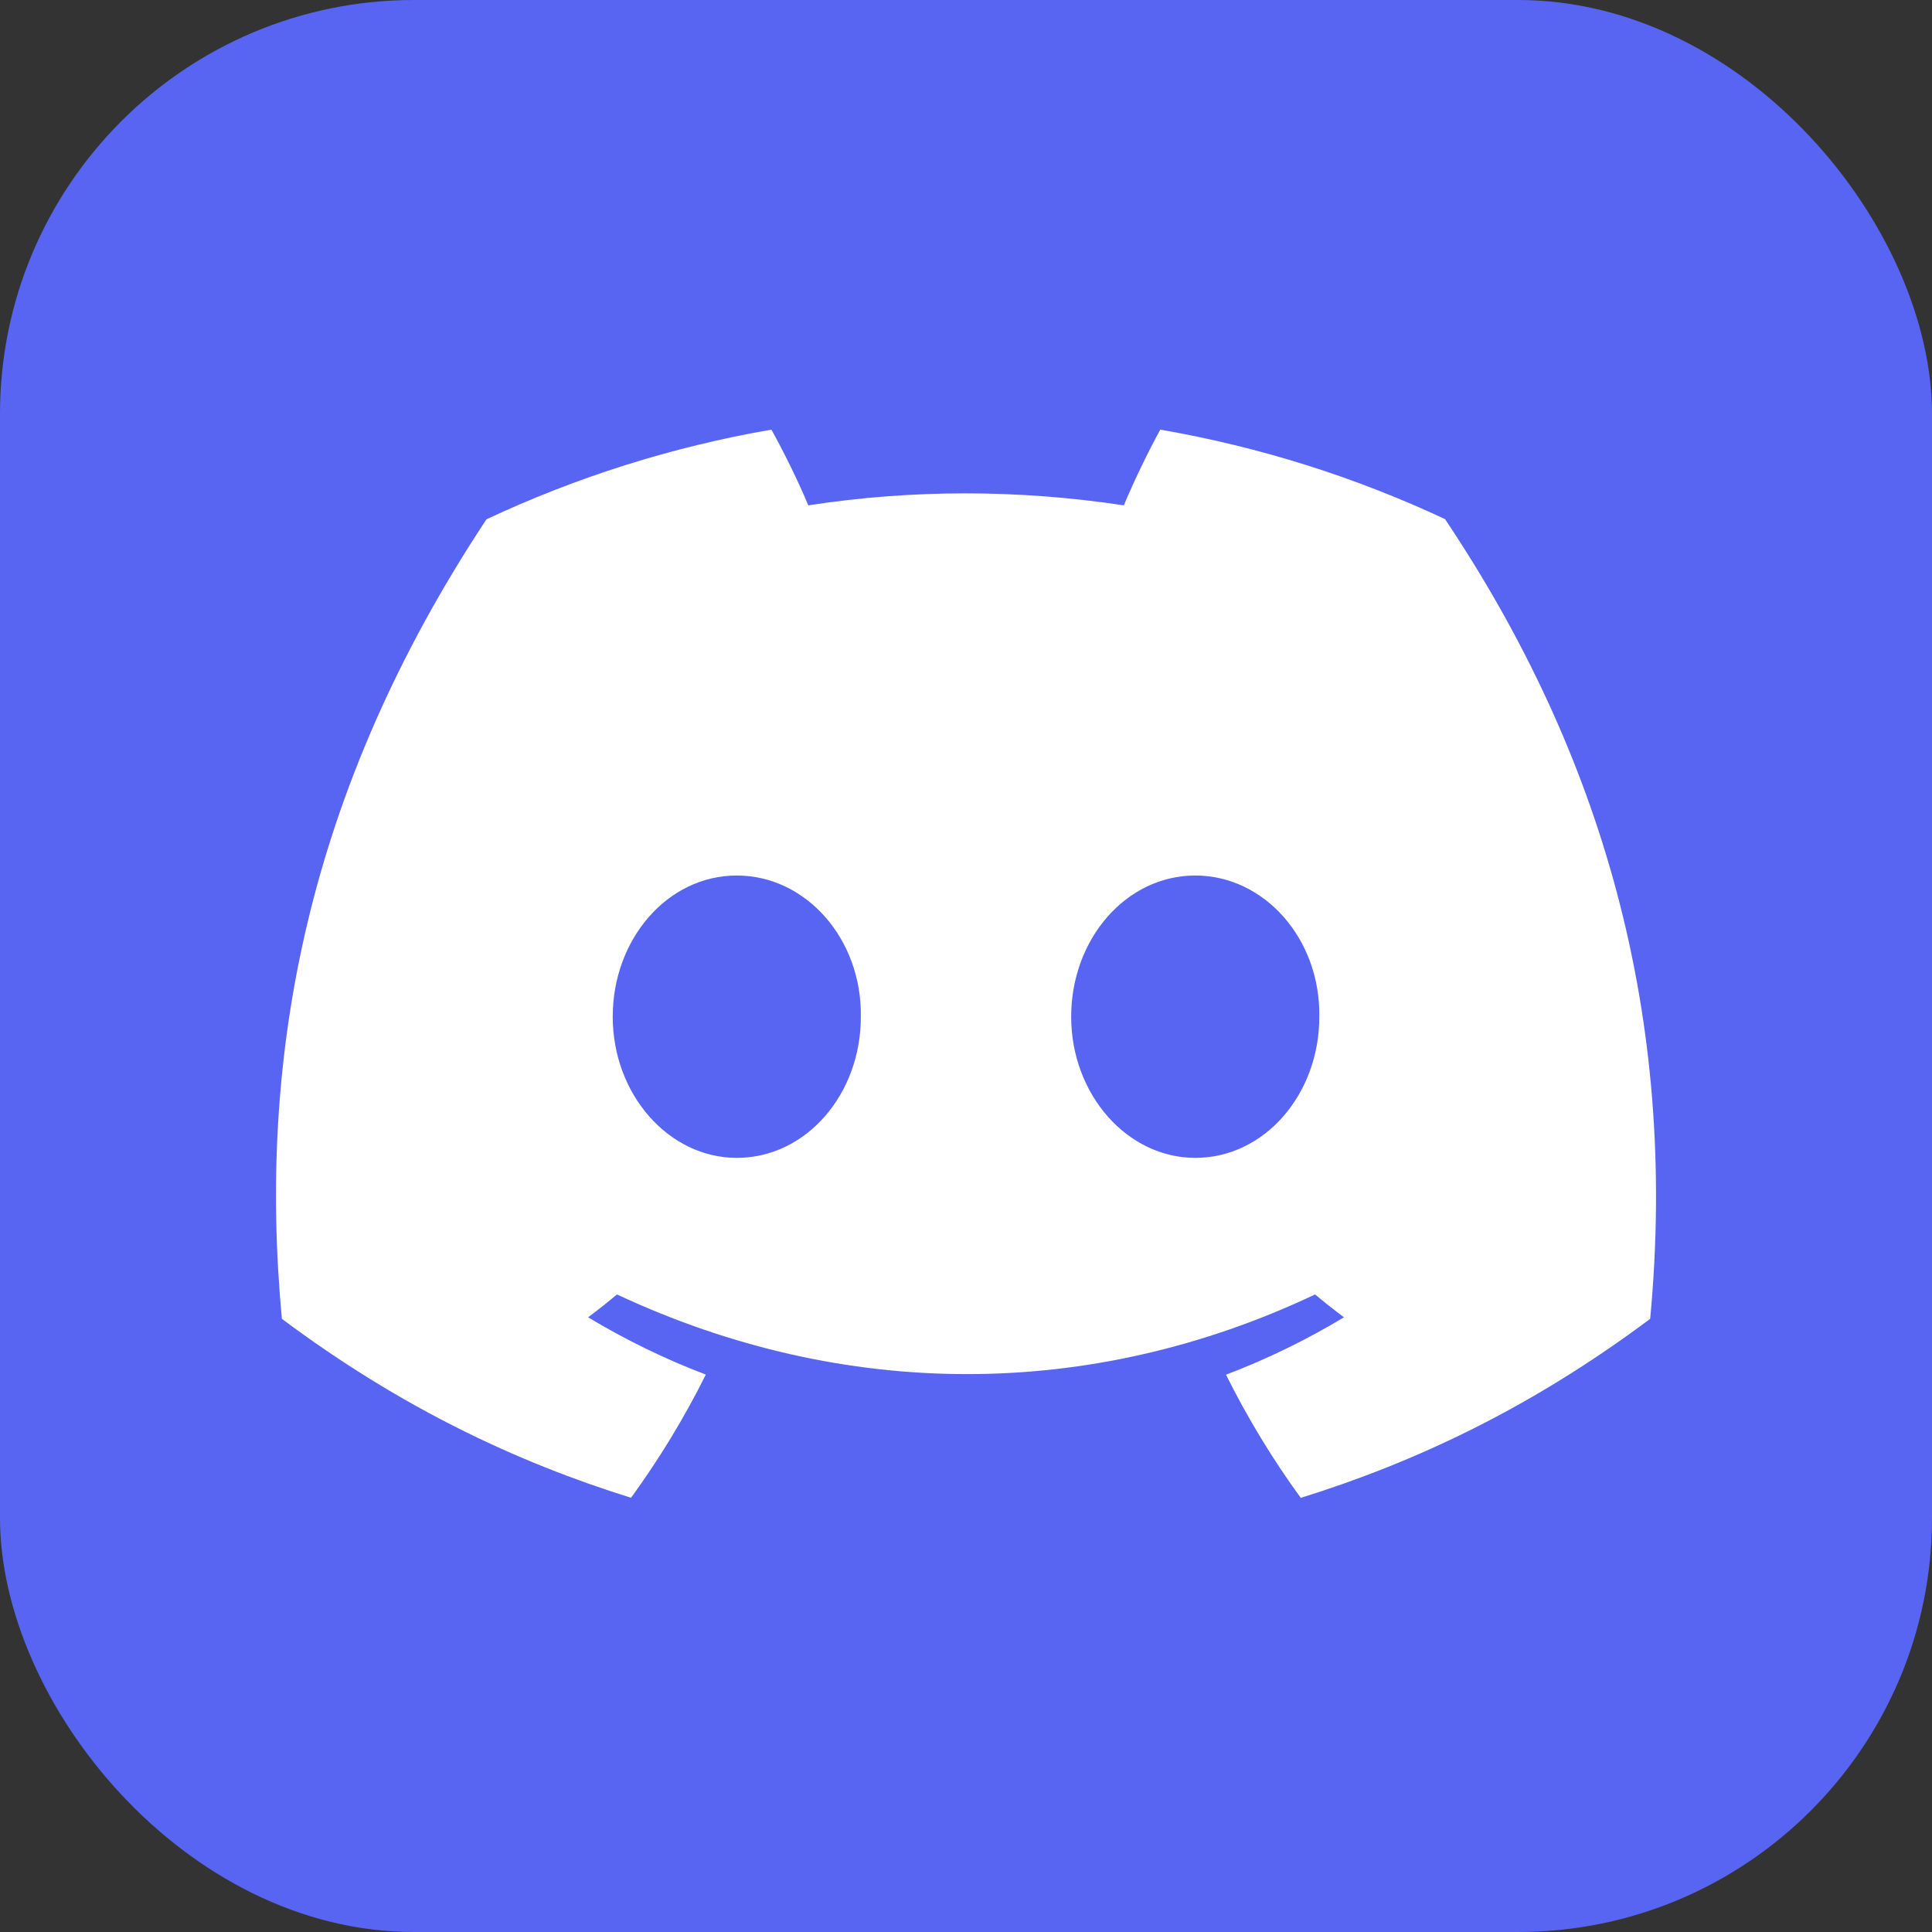
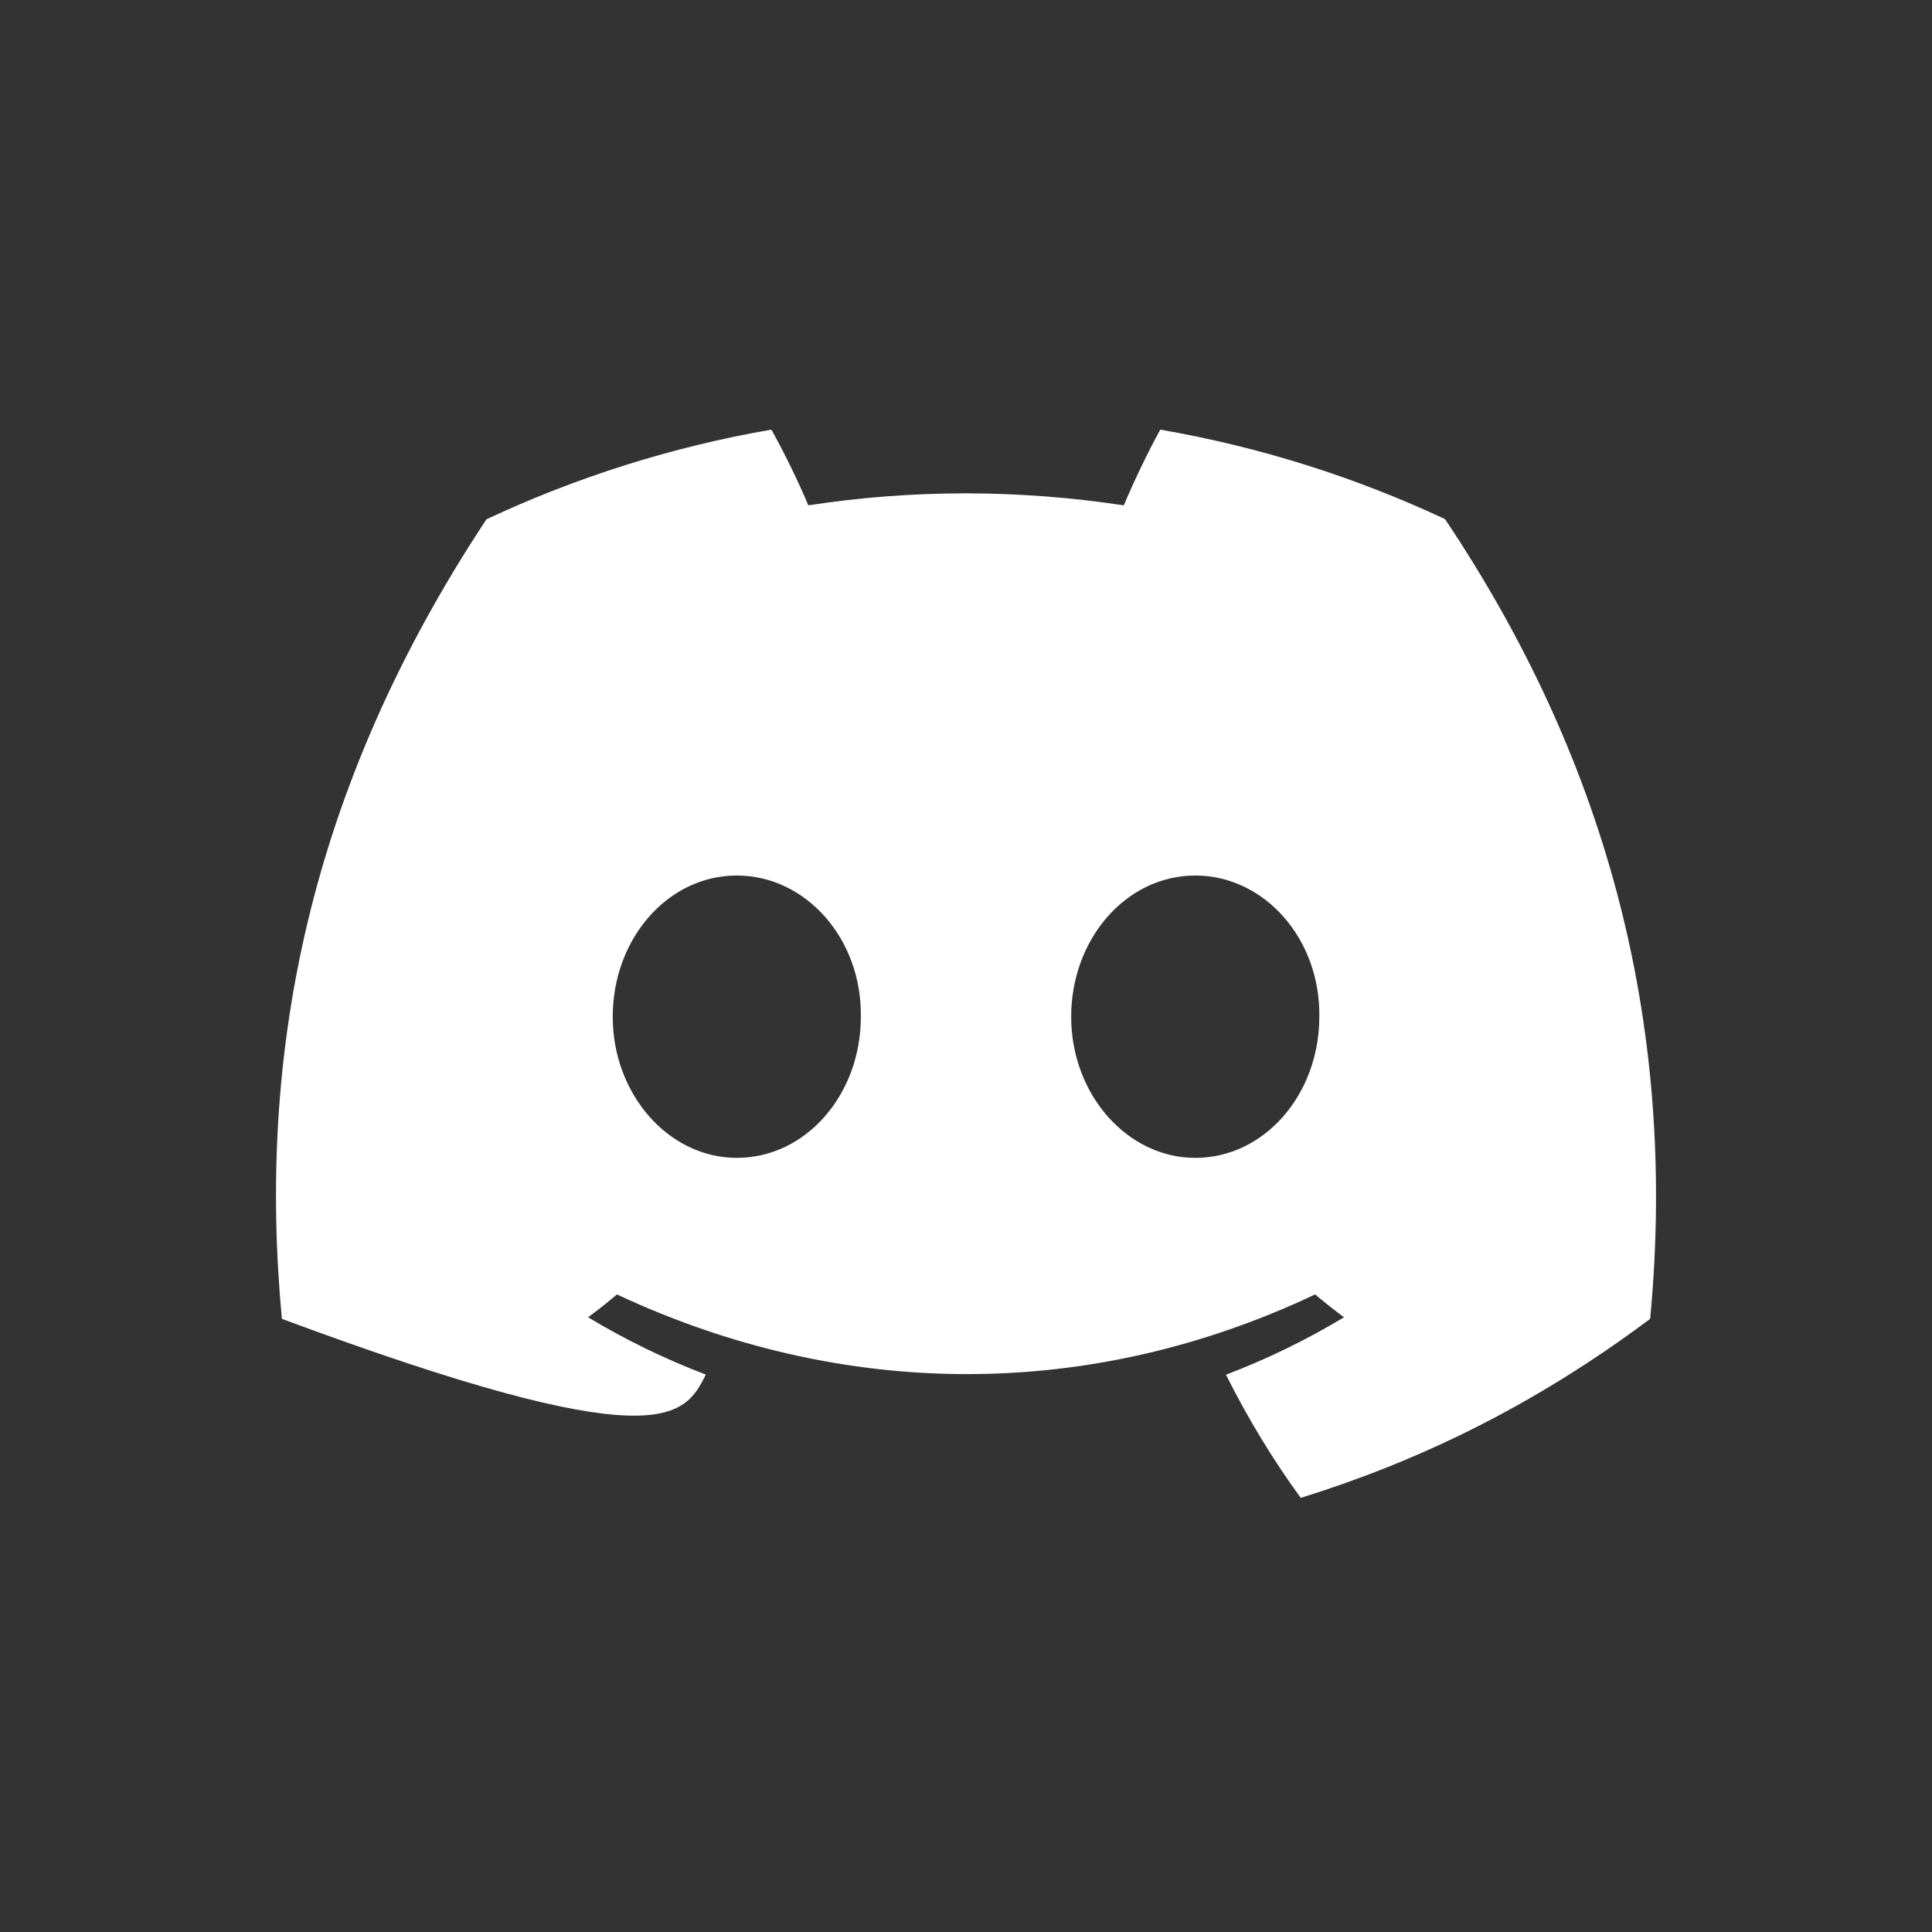
<svg xmlns="http://www.w3.org/2000/svg" width="48" height="48" viewBox="0 0 48 48" fill="none">
  <rect x="0" y="0" width="48" height="48" fill="#333333" stroke="none" />
-   <rect width="48" height="48" rx="10.286" fill="#5865F2" />
  <g clip-path="url(#clip0_7912_11738)">
-     <path d="M35.901 12.897C33.681 11.858 31.308 11.104 28.827 10.674C28.523 11.225 28.167 11.966 27.921 12.555C25.284 12.158 22.671 12.158 20.082 12.555C19.837 11.966 19.473 11.225 19.165 10.674C16.682 11.104 14.306 11.861 12.086 12.902C7.61 19.667 6.396 26.263 7.003 32.766C9.972 34.983 12.85 36.33 15.678 37.212C16.377 36.25 17 35.228 17.536 34.151C16.514 33.763 15.536 33.284 14.611 32.728C14.856 32.546 15.096 32.356 15.328 32.16C20.969 34.799 27.099 34.799 32.673 32.16C32.907 32.356 33.148 32.546 33.39 32.728C32.462 33.287 31.481 33.766 30.459 34.154C30.996 35.228 31.616 36.253 32.317 37.214C35.148 36.333 38.029 34.986 40.998 32.766C41.709 25.228 39.781 18.692 35.901 12.897ZM18.305 28.767C16.611 28.767 15.223 27.186 15.223 25.261C15.223 23.335 16.582 21.752 18.305 21.752C20.028 21.752 21.417 23.333 21.387 25.261C21.39 27.186 20.028 28.767 18.305 28.767ZM29.696 28.767C28.002 28.767 26.613 27.186 26.613 25.261C26.613 23.335 27.973 21.752 29.696 21.752C31.419 21.752 32.808 23.333 32.778 25.261C32.778 27.186 31.419 28.767 29.696 28.767Z" fill="white" />
+     <path d="M35.901 12.897C33.681 11.858 31.308 11.104 28.827 10.674C28.523 11.225 28.167 11.966 27.921 12.555C25.284 12.158 22.671 12.158 20.082 12.555C19.837 11.966 19.473 11.225 19.165 10.674C16.682 11.104 14.306 11.861 12.086 12.902C7.61 19.667 6.396 26.263 7.003 32.766C16.377 36.25 17 35.228 17.536 34.151C16.514 33.763 15.536 33.284 14.611 32.728C14.856 32.546 15.096 32.356 15.328 32.16C20.969 34.799 27.099 34.799 32.673 32.16C32.907 32.356 33.148 32.546 33.39 32.728C32.462 33.287 31.481 33.766 30.459 34.154C30.996 35.228 31.616 36.253 32.317 37.214C35.148 36.333 38.029 34.986 40.998 32.766C41.709 25.228 39.781 18.692 35.901 12.897ZM18.305 28.767C16.611 28.767 15.223 27.186 15.223 25.261C15.223 23.335 16.582 21.752 18.305 21.752C20.028 21.752 21.417 23.333 21.387 25.261C21.39 27.186 20.028 28.767 18.305 28.767ZM29.696 28.767C28.002 28.767 26.613 27.186 26.613 25.261C26.613 23.335 27.973 21.752 29.696 21.752C31.419 21.752 32.808 23.333 32.778 25.261C32.778 27.186 31.419 28.767 29.696 28.767Z" fill="white" />
  </g>
  <defs>
    <clipPath id="clip0_7912_11738">
      <rect width="34.286" height="34.286" fill="white" transform="translate(6.857 6.857)" />
    </clipPath>
  </defs>
</svg>